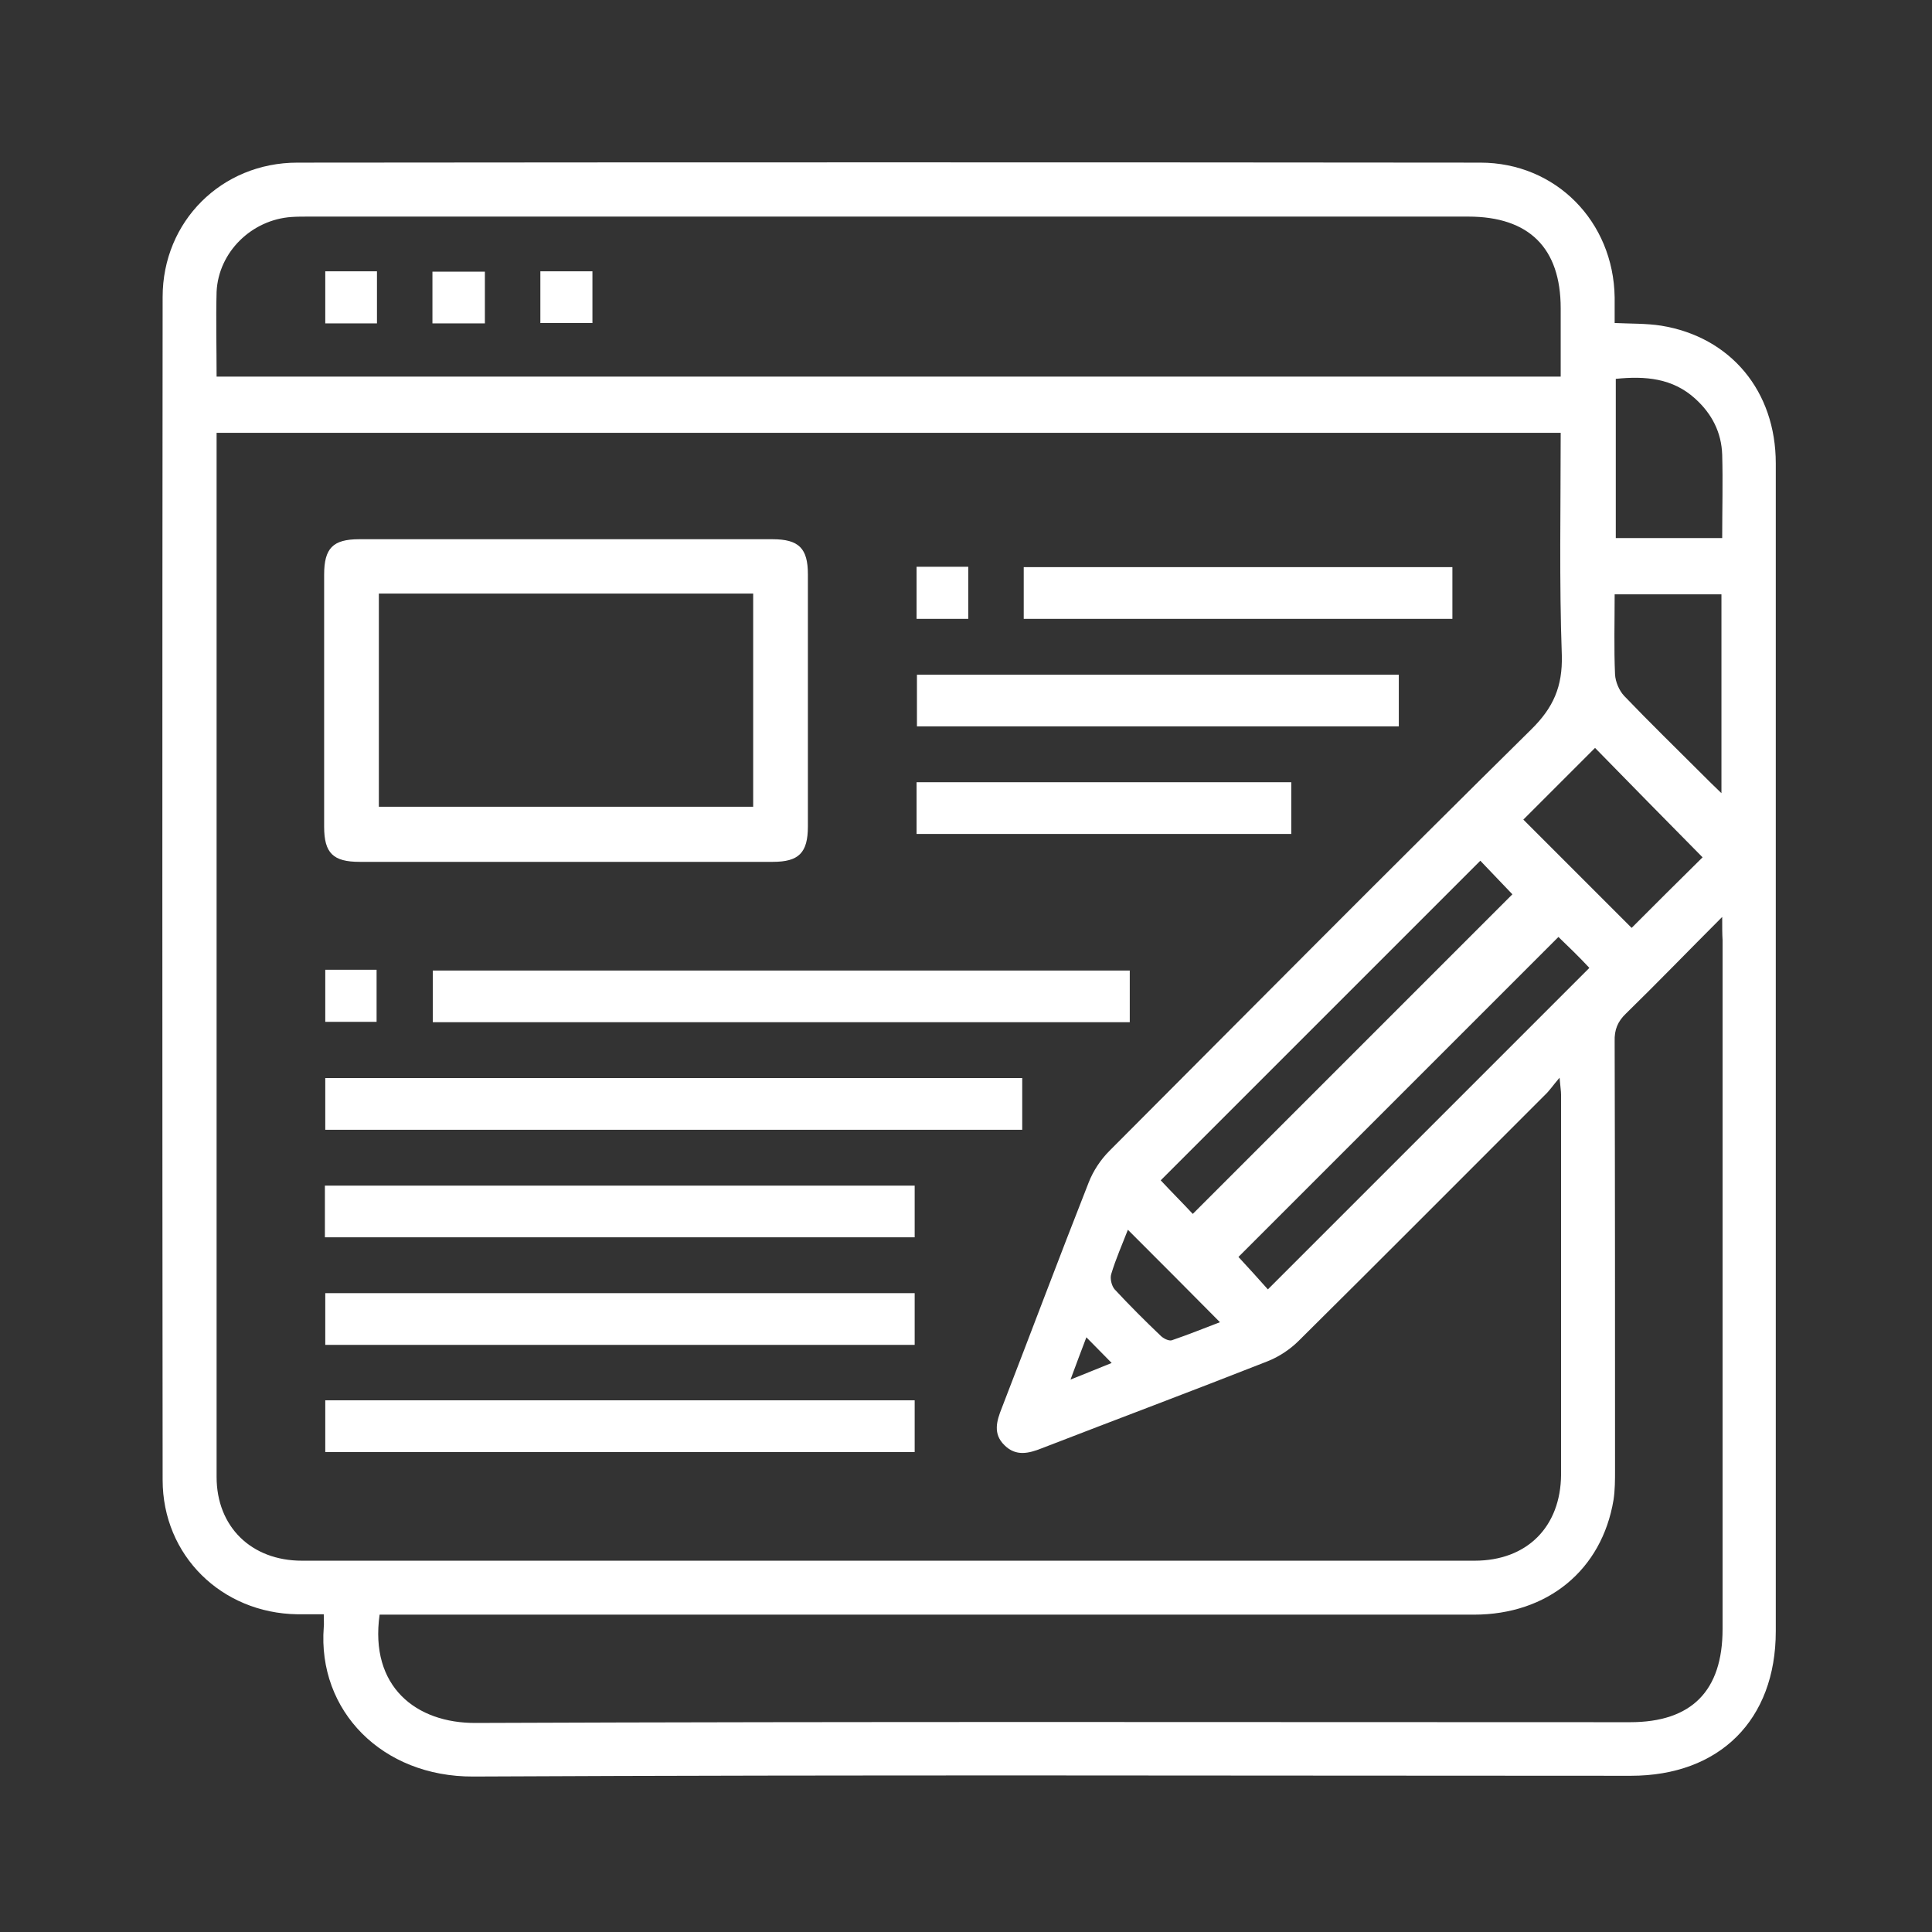
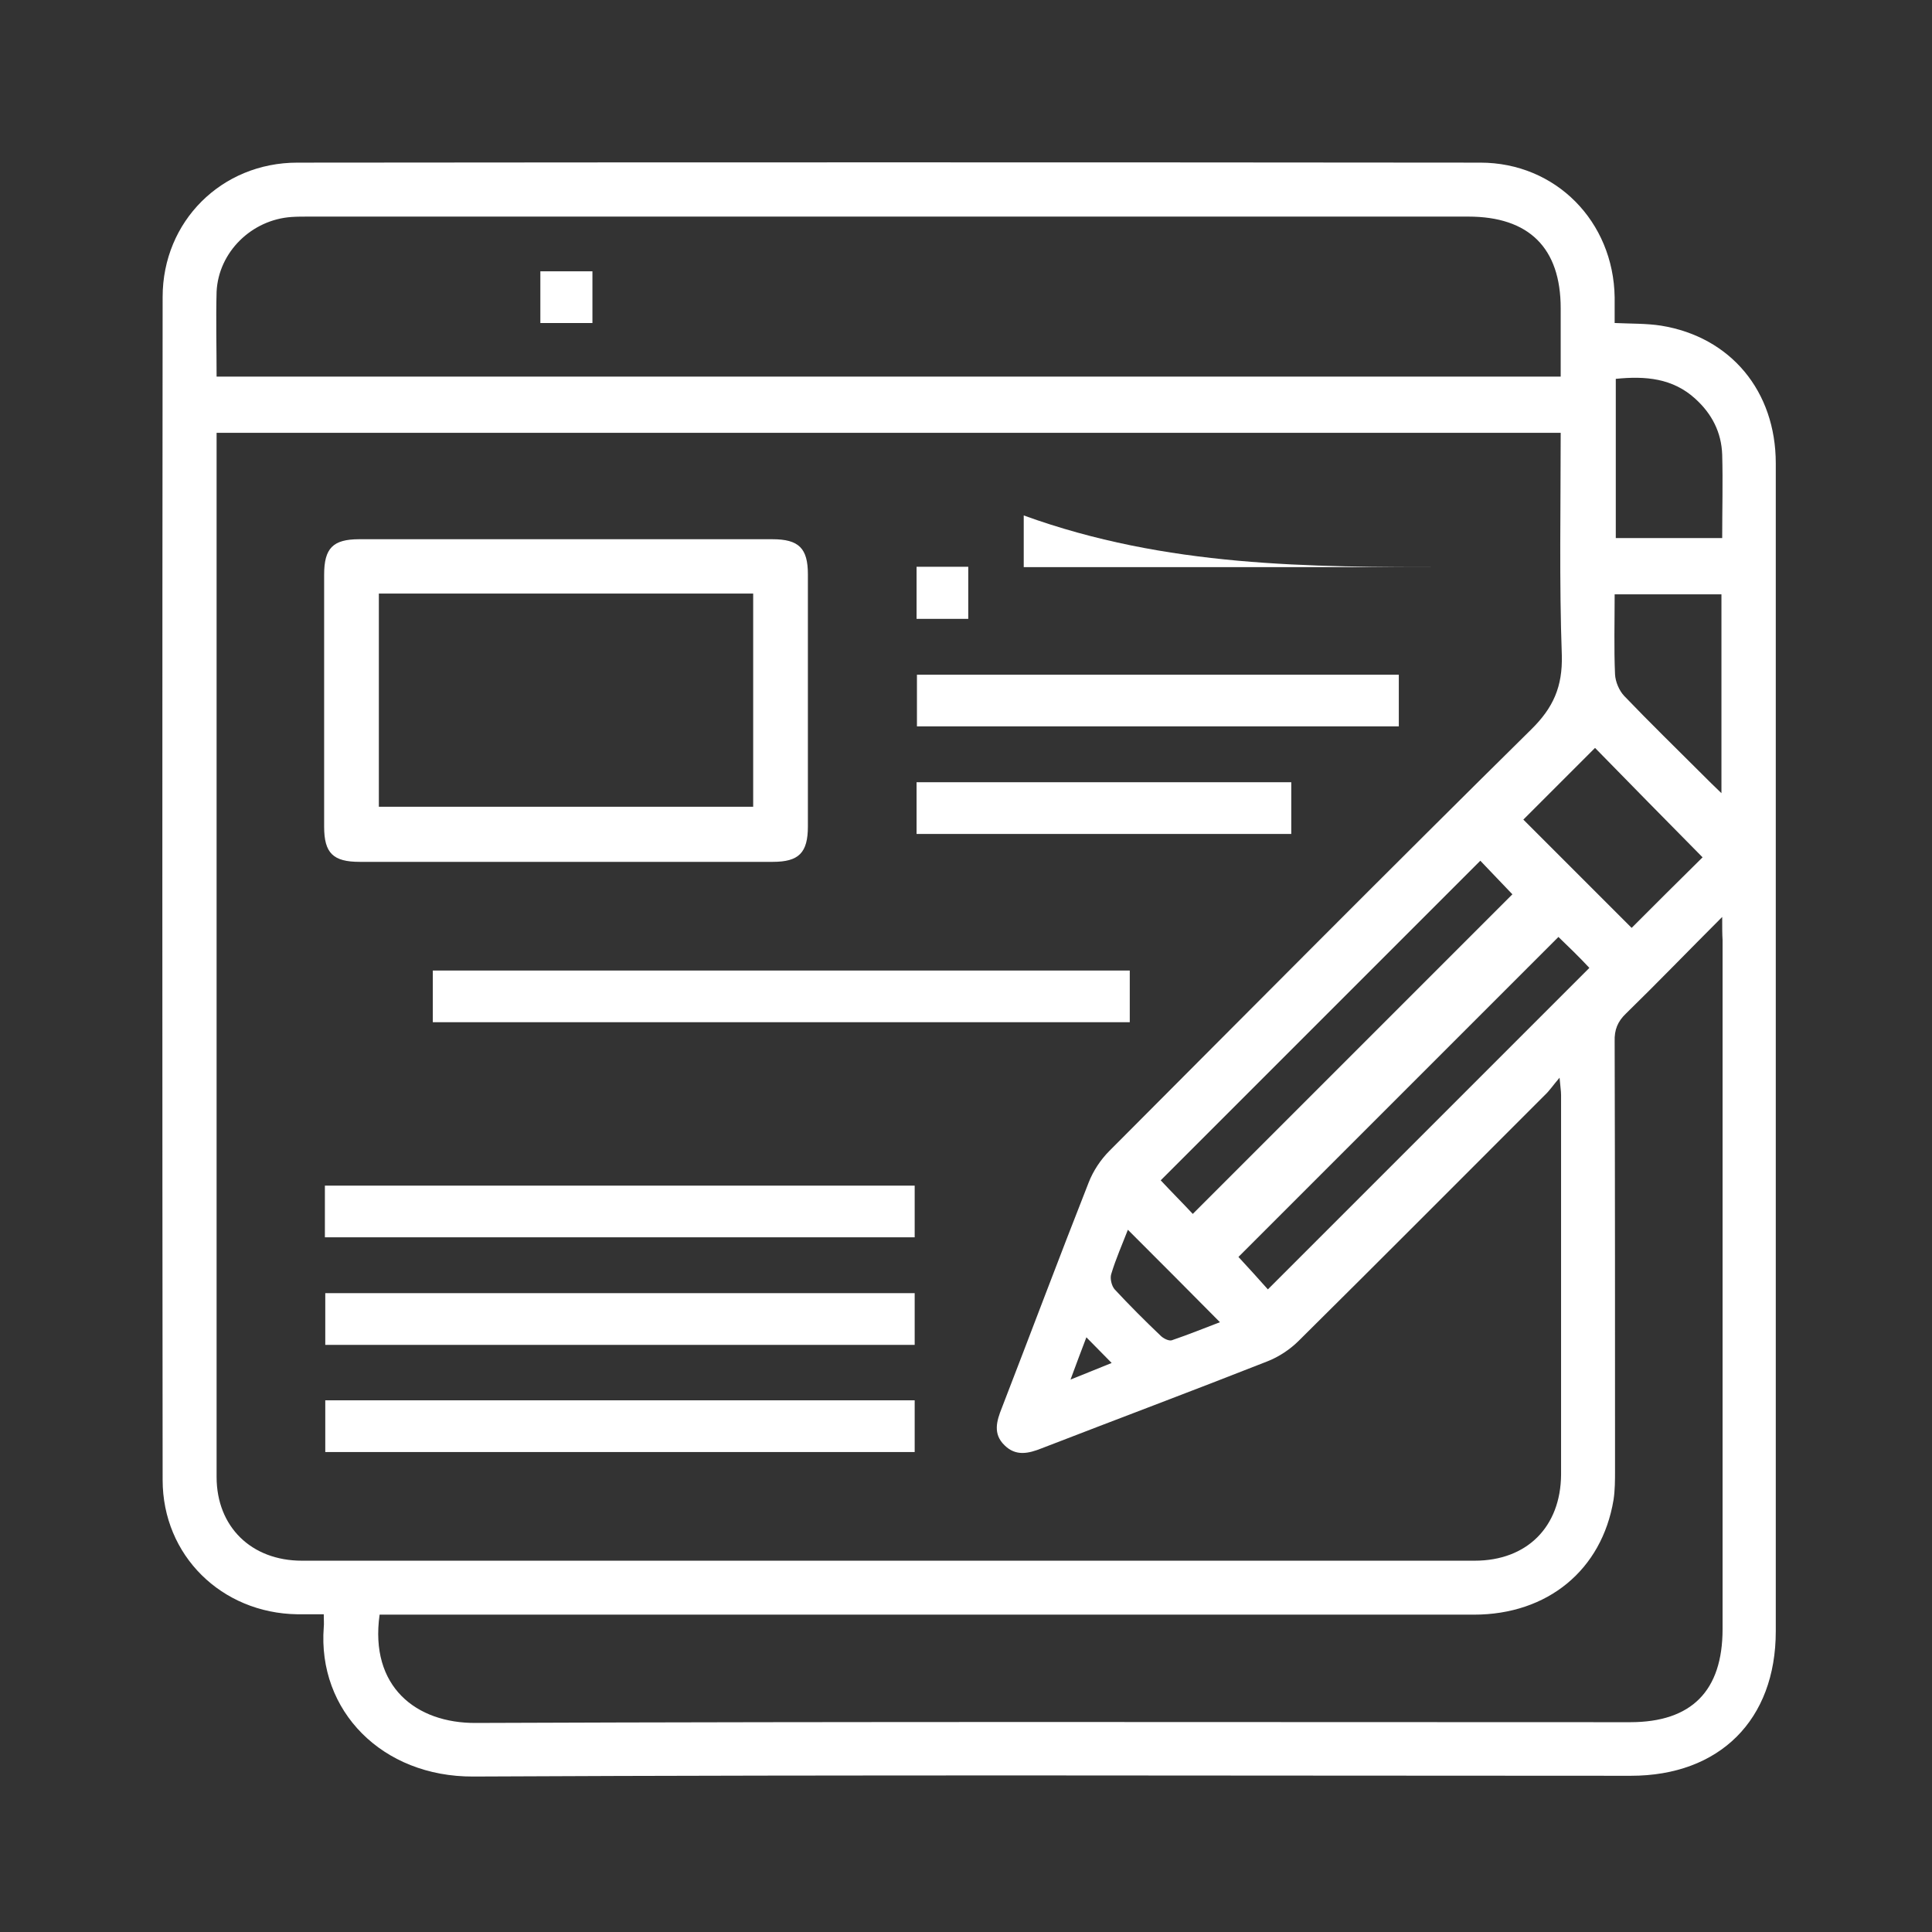
<svg xmlns="http://www.w3.org/2000/svg" version="1.1" id="Capa_1" x="0px" y="0px" viewBox="-49 141 512 512" style="enable-background:new -49 141 512 512;" xml:space="preserve">
  <rect x="-49" y="141" width="512" height="512" fill="#333333" stroke="none" />
  <style type="text/css">
	.st0{fill:#FFFFFF;}
</style>
  <g>
    <path class="st0" d="M378.9,226.6c4.4,0.2,8.4,0.1,12.3,0.7c18.5,3,30.4,17.4,30.4,36.5c0,62.2,0,124.4,0,186.6   c0,41,0,81.9,0,122.9c0,23.5-14.9,38.3-38.4,38.3c-102.3,0-204.5-0.3-306.8,0.2c-24.1,0.1-41.3-17.4-39.6-39.6c0.1-0.9,0-1.8,0-3.4   c-2.4,0-4.7,0-7,0c-20.1-0.3-35.7-15.6-35.7-35.6c-0.1-104.5-0.1-209,0-313.5c0-20,15.6-35.6,35.7-35.6c104.5-0.1,209-0.1,313.5,0   c20,0,35.3,15.6,35.6,35.7C378.9,222.1,378.9,224.3,378.9,226.6z M364.6,255.7c-119.1,0-237.5,0-356.2,0c0,1.2,0,2.1,0,2.9   c0,91.3,0,182.5,0,273.8c0,13.2,9.2,22.2,22.6,22.2c103.6,0,207.2,0,310.8,0c13.9,0,22.8-9,22.9-22.8c0-33.5,0-67.1,0-100.6   c0-1.1-0.2-2.2-0.4-4.6c-1.8,2.1-2.7,3.5-3.9,4.6c-21.7,21.7-43.4,43.5-65.2,65.1c-2.3,2.3-5.3,4.3-8.4,5.5   c-19.8,7.8-39.8,15.3-59.7,23c-3.5,1.4-6.9,2.2-9.9-0.8c-3.1-3-2.1-6.4-0.7-9.9c7.7-19.9,15.2-39.9,23-59.7   c1.2-3.1,3.2-6.1,5.5-8.4c37.2-37.3,74.3-74.7,111.8-111.7c5.9-5.8,8.3-11.4,8.1-19.6C364.2,295.1,364.6,275.6,364.6,255.7z    M407.4,384c-9.2,9.2-17.2,17.5-25.5,25.6c-2.2,2.1-3.1,4.3-3,7.4c0.1,37.8,0.1,75.7,0.1,113.5c0,2.7,0,5.4-0.4,8   c-3.1,18.6-17.5,30.4-37,30.4c-94.8,0-189.7,0-284.5,0c-1.9,0-3.7,0-5.5,0c-2.7,19.1,9.7,28.8,25.5,28.7   c102-0.4,203.9-0.2,305.9-0.2c16.3,0,24.5-8.3,24.5-24.7c0-60.9,0-121.7,0-182.6C407.4,388.5,407.4,386.9,407.4,384z M8.4,240.8   c119,0,237.5,0,356.2,0c0-6.3,0-12.2,0-18.1c0-16-8.4-24.3-24.5-24.3c-102.4,0-204.8,0-307.3,0c-1.5,0-3,0-4.5,0.1   c-10.6,0.7-19.4,9.3-19.9,19.8C8.2,225.7,8.4,233.1,8.4,240.8z M267.1,462.7c28.5-28.5,56.9-56.9,84.7-84.7   c-2.8-2.9-5.9-6.2-8.5-8.9c-28.3,28.3-56.6,56.6-84.7,84.7C261.3,456.7,264.4,459.8,267.1,462.7z M364,389.3   c-28.4,28.4-56.8,56.8-84.8,84.8c2.5,2.7,5.5,6,7.8,8.6c28.4-28.4,56.8-56.8,85.2-85.2C369.6,394.7,366.4,391.6,364,389.3z    M402.2,368.2c-9.7-9.8-19.5-19.8-28.5-29c-6.4,6.4-12.9,12.9-19,19c9.4,9.4,19.2,19.2,28.7,28.7   C389.6,380.7,396.1,374.2,402.2,368.2z M379.2,241.4c0,14.3,0,28.3,0,42.2c9.5,0,18.8,0,28.2,0c0-7.6,0.2-14.8,0-22.1   c-0.2-5.9-2.7-10.8-7.1-14.8C394.3,241.2,387,240.6,379.2,241.4z M407.2,298.5c-9.6,0-18.9,0-28.3,0c0,7.3-0.2,14.3,0.1,21.2   c0.1,2,1.1,4.3,2.4,5.7c6.8,7.1,13.8,13.9,20.7,20.8c1.5,1.5,3,3,5.1,5C407.2,333.1,407.2,315.9,407.2,298.5z M249.9,466.9   c-1.5,3.9-3.2,7.7-4.4,11.7c-0.4,1.2,0.1,3.2,0.9,4.1c3.9,4.2,8,8.3,12.2,12.3c0.7,0.7,2.1,1.4,2.9,1.2c4.4-1.5,8.6-3.2,12.8-4.8   C266,483,258.1,475.1,249.9,466.9z M238.9,495.4c-1.5,3.9-2.6,6.9-4.2,11.2c4.3-1.7,7.4-3,10.9-4.4   C243.2,499.8,241.4,497.9,238.9,495.4z" />
    <path class="st0" d="M101.4,283.9c18.1,0,36.2,0,54.3,0c7,0,9.4,2.4,9.4,9.3c0,22.3,0,44.5,0,66.8c0,7-2.4,9.4-9.3,9.4   c-36.5,0-73,0-109.5,0c-7,0-9.4-2.3-9.4-9.3c0-22.3,0-44.5,0-66.8c0-7,2.3-9.4,9.3-9.4C64.6,283.9,83,283.9,101.4,283.9z    M51.4,354.8c33.3,0,66.3,0,99.2,0c0-19,0-37.8,0-56.5c-33.2,0-66.1,0-99.2,0C51.4,317.2,51.4,335.8,51.4,354.8z" />
    <path class="st0" d="M250.4,398.2c0,4.7,0,9.1,0,13.7c-61.6,0-122.9,0-184.7,0c0-4.4,0-8.9,0-13.7   C127.1,398.2,188.6,398.2,250.4,398.2z" />
-     <path class="st0" d="M221.9,426.7c0,4.7,0,9.1,0,13.7c-61.6,0-123,0-184.7,0c0-4.4,0-8.9,0-13.7   C98.6,426.7,160.1,426.7,221.9,426.7z" />
    <path class="st0" d="M193.4,455.2c0,4.7,0,9.1,0,13.7c-52.2,0-104.2,0-156.3,0c0-4.6,0-9,0-13.7   C89.1,455.2,141.1,455.2,193.4,455.2z" />
    <path class="st0" d="M193.4,483.7c0,4.7,0,9.1,0,13.7c-52.1,0-104,0-156.2,0c0-4.4,0-8.9,0-13.7   C89.1,483.7,141.1,483.7,193.4,483.7z" />
    <path class="st0" d="M37.2,512.1c52.2,0,104.1,0,156.2,0c0,4.6,0,9,0,13.7c-52,0-103.9,0-156.2,0C37.2,521.4,37.2,516.9,37.2,512.1   z" />
    <path class="st0" d="M321.7,319.8c0,4.7,0,9.1,0,13.7c-42.6,0-84.9,0-127.7,0c0-4.4,0-8.9,0-13.7   C236.4,319.8,278.8,319.8,321.7,319.8z" />
-     <path class="st0" d="M335.9,291.3c0,4.7,0,9.1,0,13.7c-37.9,0-75.6,0-113.6,0c0-4.6,0-9,0-13.7   C260.1,291.3,297.8,291.3,335.9,291.3z" />
+     <path class="st0" d="M335.9,291.3c-37.9,0-75.6,0-113.6,0c0-4.6,0-9,0-13.7   C260.1,291.3,297.8,291.3,335.9,291.3z" />
    <path class="st0" d="M293.2,348.3c0,4.6,0,9,0,13.7c-33,0-66,0-99.3,0c0-4.5,0-9,0-13.7C226.9,348.3,259.8,348.3,293.2,348.3z" />
    <path class="st0" d="M193.9,291.2c4.6,0,9,0,13.7,0c0,4.5,0,9,0,13.8c-4.5,0-9,0-13.7,0C193.9,300.5,193.9,296.1,193.9,291.2z" />
-     <path class="st0" d="M37.2,398c4.7,0,9,0,13.6,0c0,4.5,0,9,0,13.8c-4.3,0-8.8,0-13.6,0C37.2,407.4,37.2,402.9,37.2,398z" />
-     <path class="st0" d="M50.9,226.7c-4.7,0-9.1,0-13.7,0c0-4.6,0-9.1,0-13.8c4.6,0,9,0,13.7,0C50.9,217.5,50.9,221.8,50.9,226.7z" />
-     <path class="st0" d="M79.5,213c0,4.7,0,9,0,13.7c-4.7,0-9.2,0-13.9,0c0-4.6,0-8.9,0-13.7C70.1,213,74.6,213,79.5,213z" />
    <path class="st0" d="M108,212.9c0,4.7,0,9.1,0,13.7c-4.6,0-9.1,0-13.8,0c0-4.6,0-9,0-13.7C98.7,212.9,103.1,212.9,108,212.9z" />
  </g>
</svg>